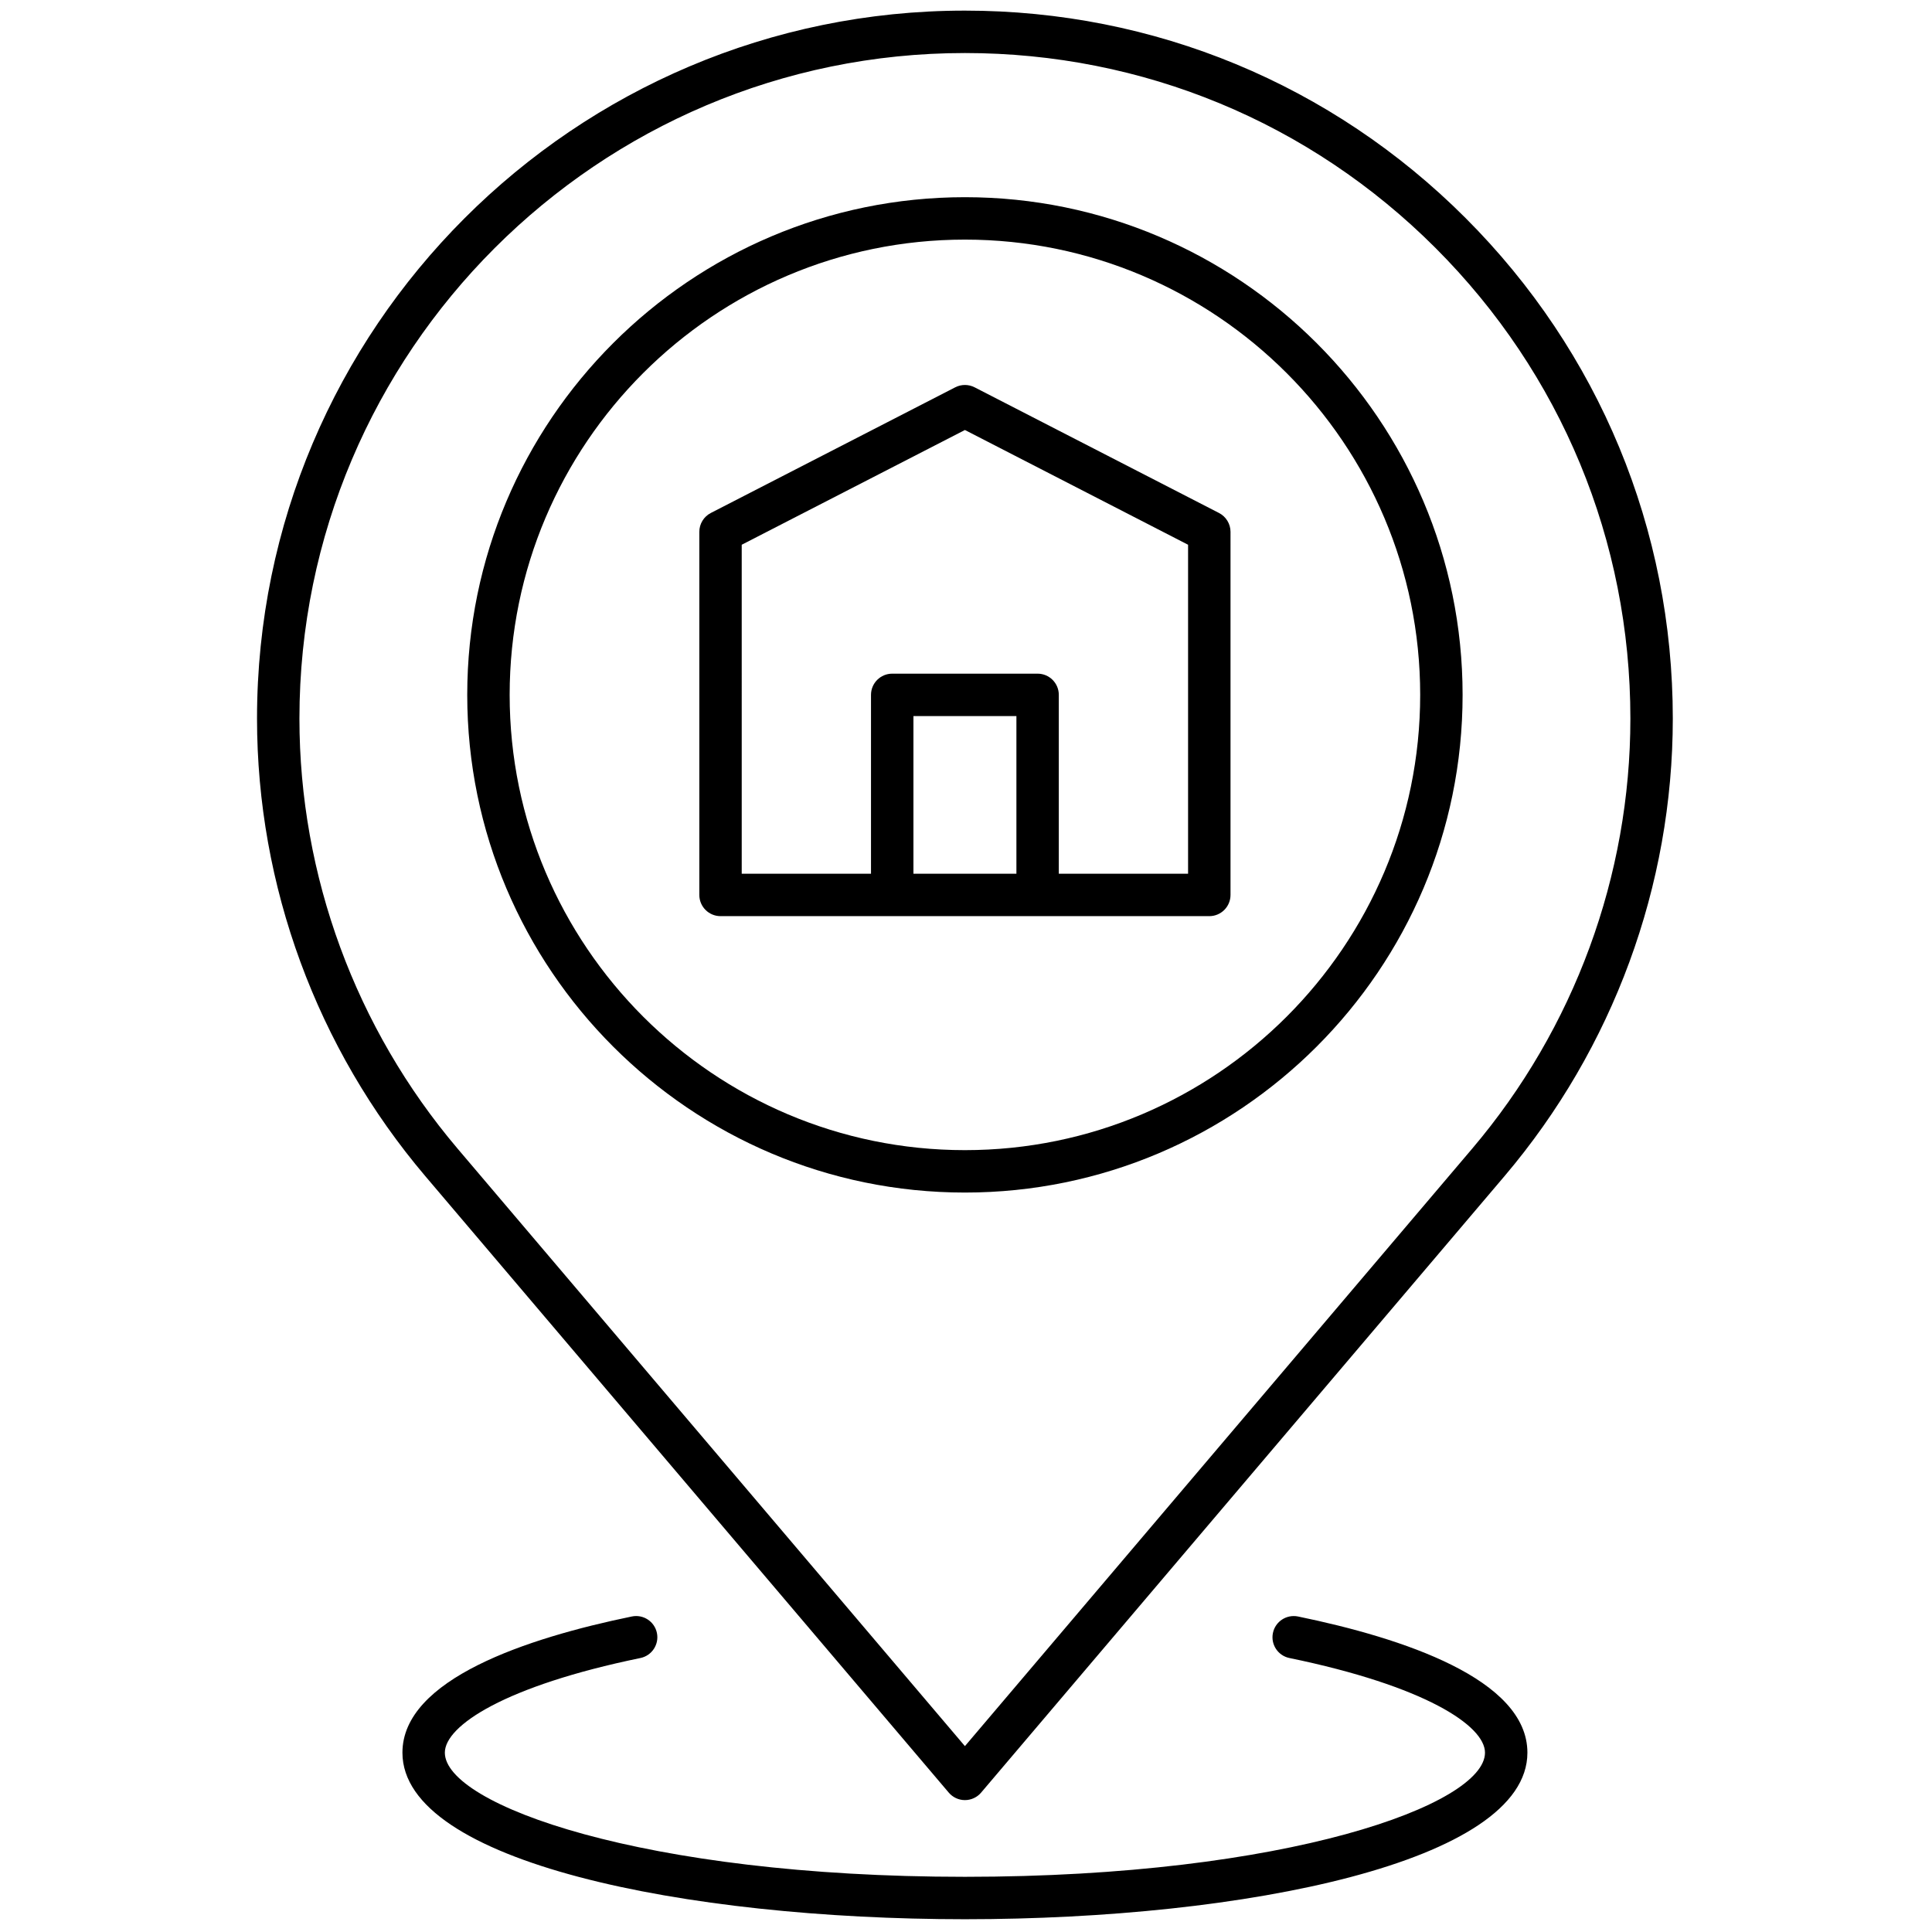
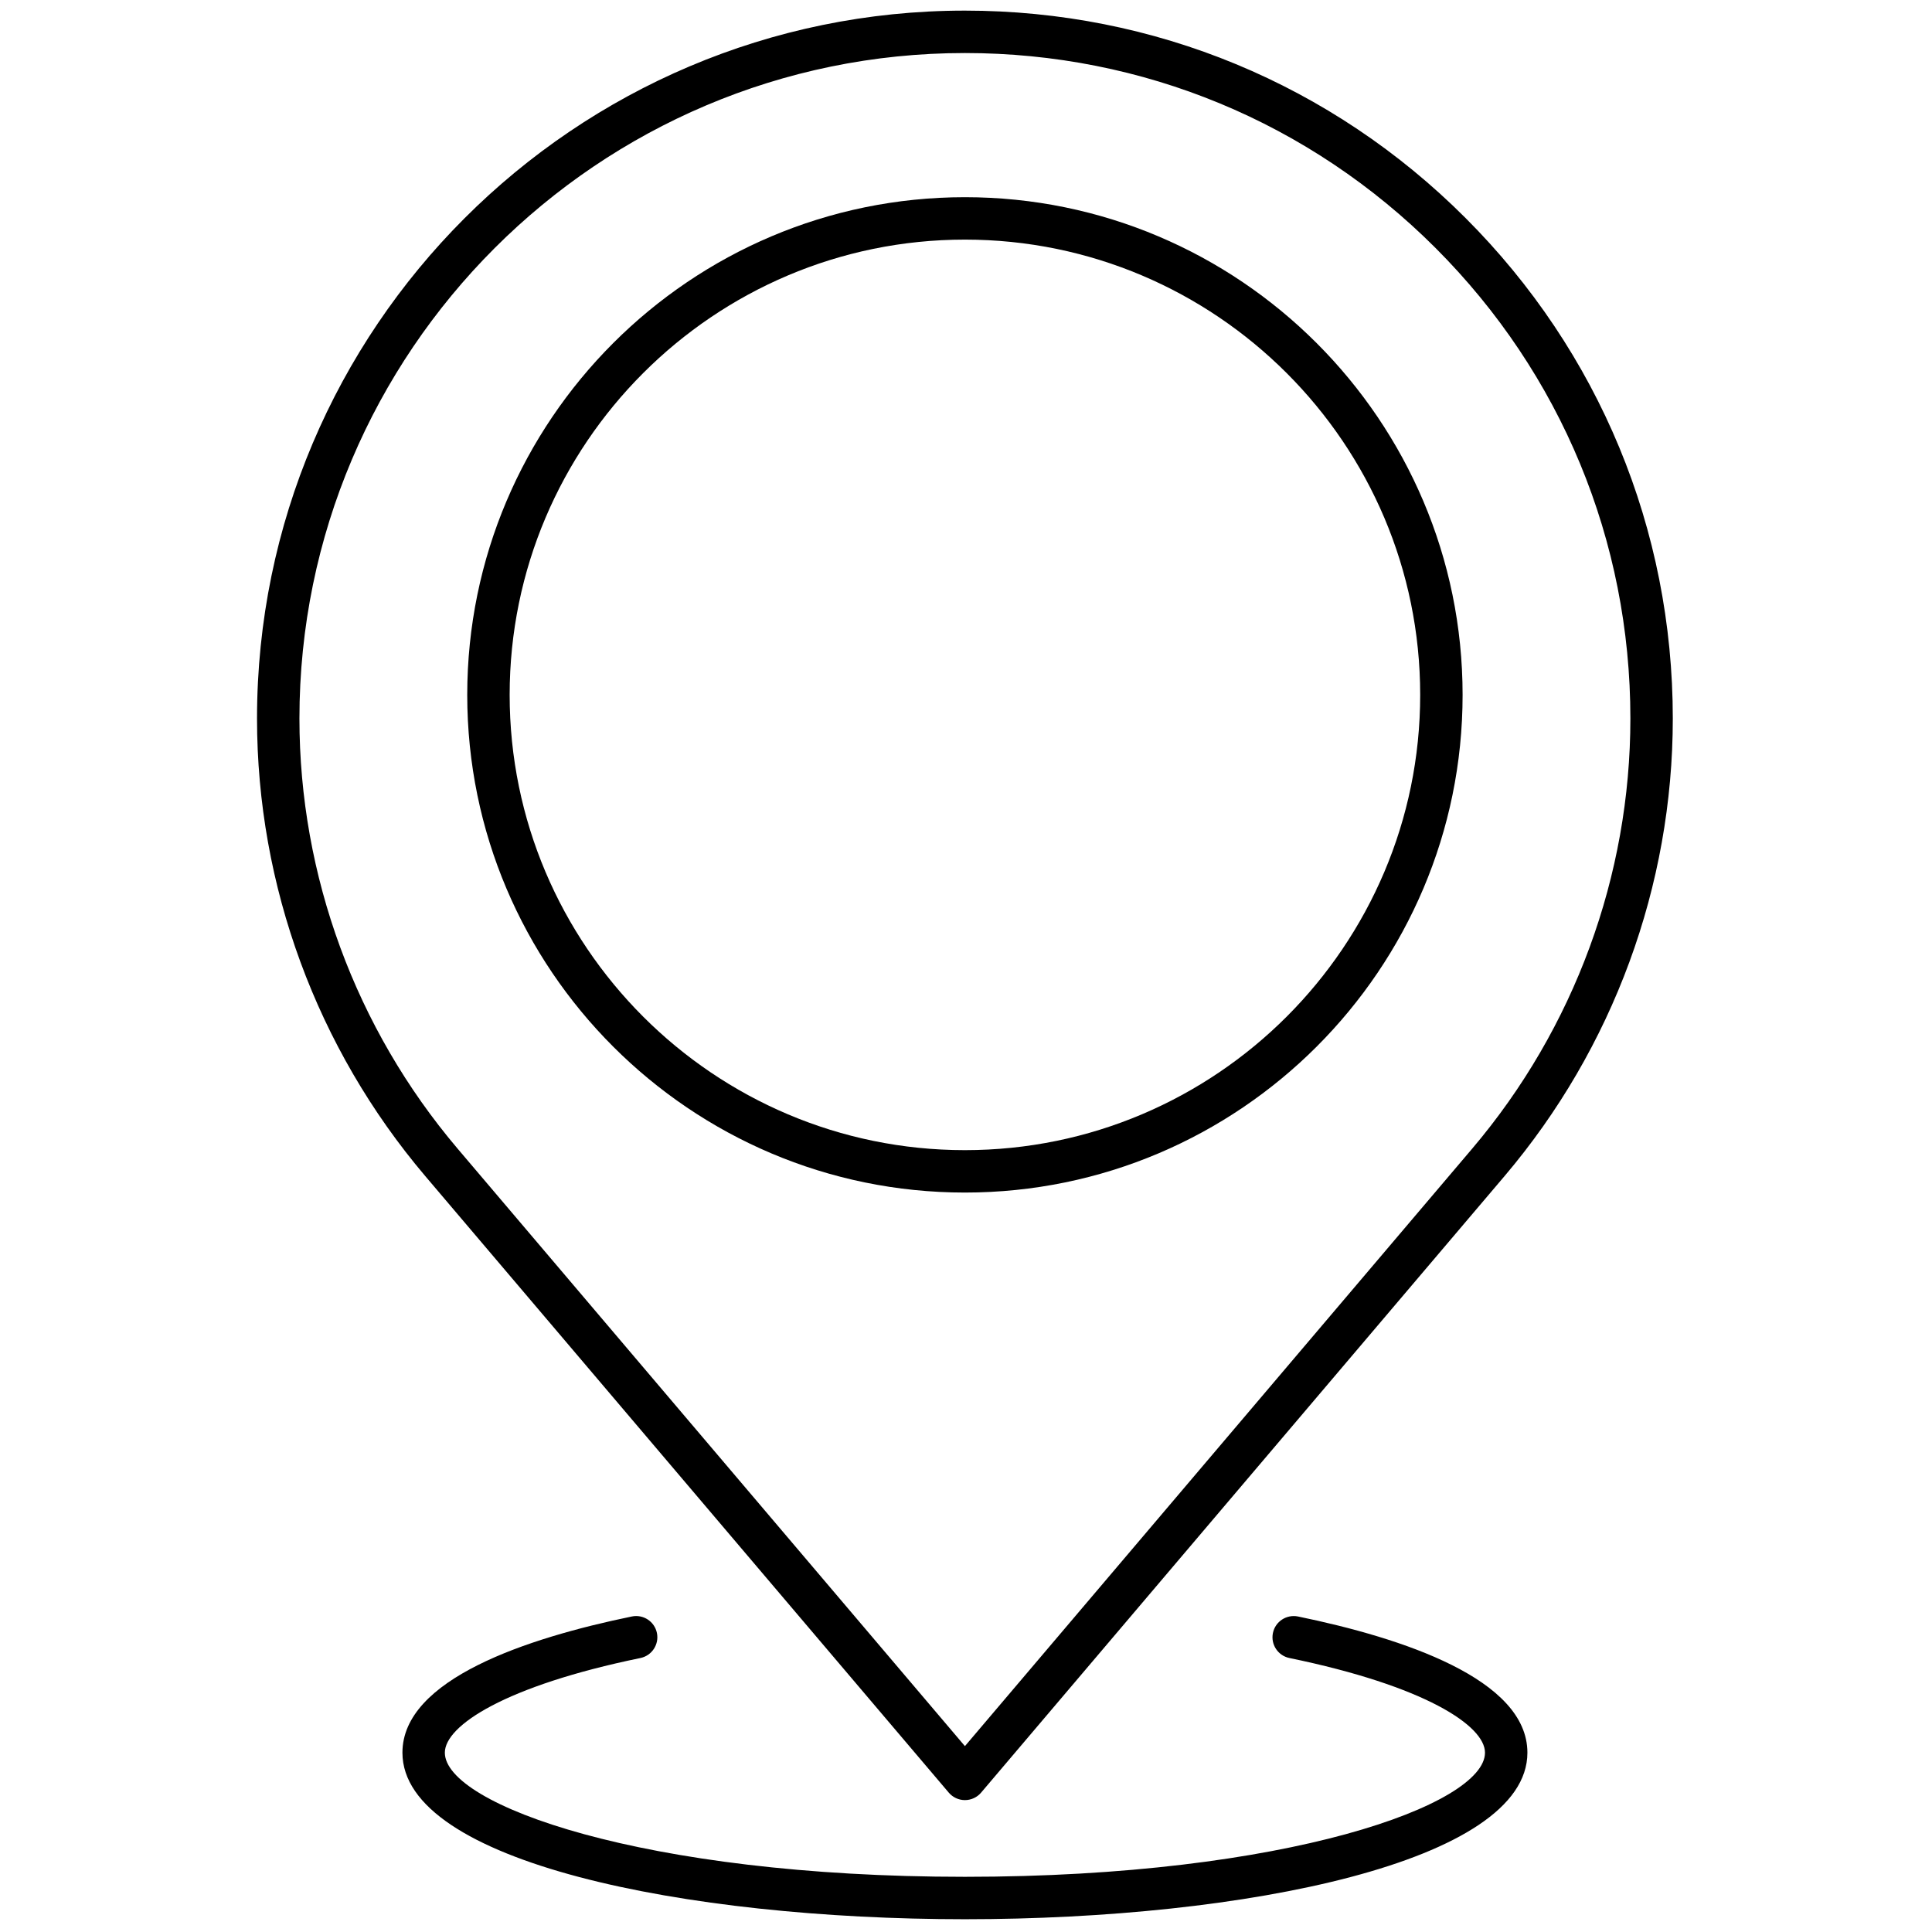
<svg xmlns="http://www.w3.org/2000/svg" version="1.1" width="256" height="256" viewBox="0 0 256 256" xml:space="preserve">
  <defs>
</defs>
  <g style="stroke: none; stroke-width: 0; stroke-dasharray: none; stroke-linecap: butt; stroke-linejoin: miter; stroke-miterlimit: 10; fill: none; fill-rule: nonzero; opacity: 1;" transform="translate(1.407 1.407) scale(2.81 2.81)">
    <path d="M 45 84.383 c -0.293 0 -0.572 -0.129 -0.762 -0.353 L 19.55 54.955 c -5.114 -6.029 -7.931 -13.69 -7.931 -21.574 C 11.619 14.975 26.594 0 45 0 C 53.917 0 62.3 3.472 68.604 9.777 c 6.305 6.305 9.777 14.688 9.776 23.604 c 0 7.884 -2.816 15.545 -7.931 21.573 L 45.763 84.03 C 45.573 84.254 45.294 84.383 45 84.383 z M 45 2 C 27.697 2 13.619 16.078 13.619 33.381 c 0 7.41 2.648 14.612 7.456 20.28 L 45 81.838 l 23.924 -28.179 c 4.809 -5.666 7.456 -12.868 7.456 -20.279 c 0 -8.382 -3.264 -16.262 -9.19 -22.189 C 61.263 5.264 53.383 2 45 2 z" style="stroke: none; stroke-width: 1; stroke-dasharray: none; stroke-linecap: butt; stroke-linejoin: miter; stroke-miterlimit: 10; fill: rgb(0,0,0); fill-rule: nonzero; opacity: 1;" transform=" matrix(1 0 0 1 0 0) " stroke-linecap="round" />
    <path d="M 45 55.734 c -12.94 0 -23.468 -10.528 -23.468 -23.468 S 32.06 8.798 45 8.798 s 23.468 10.528 23.468 23.468 S 57.94 55.734 45 55.734 z M 45 10.798 c -11.837 0 -21.468 9.631 -21.468 21.468 S 33.163 53.734 45 53.734 c 11.837 0 21.468 -9.631 21.468 -21.468 S 56.837 10.798 45 10.798 z" style="stroke: none; stroke-width: 1; stroke-dasharray: none; stroke-linecap: butt; stroke-linejoin: miter; stroke-miterlimit: 10; fill: rgb(0,0,0); fill-rule: nonzero; opacity: 1;" transform=" matrix(1 0 0 1 0 0) " stroke-linecap="round" />
    <path d="M 45 90 c -13.181 0 -26.524 -2.697 -26.524 -7.854 c 0 -3.468 5.883 -5.406 10.819 -6.422 c 0.539 -0.111 1.07 0.236 1.181 0.778 c 0.111 0.541 -0.237 1.069 -0.778 1.181 c -6.371 1.311 -9.222 3.186 -9.222 4.463 C 20.476 84.591 29.806 88 45 88 s 24.524 -3.409 24.524 -5.854 c 0 -1.277 -2.852 -3.152 -9.222 -4.463 c -0.541 -0.111 -0.89 -0.64 -0.778 -1.181 s 0.64 -0.886 1.181 -0.778 c 4.936 1.016 10.819 2.954 10.819 6.422 C 71.524 87.303 58.181 90 45 90 z" style="stroke: none; stroke-width: 1; stroke-dasharray: none; stroke-linecap: butt; stroke-linejoin: miter; stroke-miterlimit: 10; fill: rgb(0,0,0); fill-rule: nonzero; opacity: 1;" transform=" matrix(1 0 0 1 0 0) " stroke-linecap="round" />
-     <path d="M 56.98 23.688 l -11.523 -5.925 c -0.286 -0.147 -0.628 -0.147 -0.914 0 l -11.524 5.925 c -0.333 0.171 -0.543 0.515 -0.543 0.889 v 17.123 c 0 0.552 0.448 1 1 1 h 8.096 h 6.856 h 8.096 c 0.553 0 1 -0.448 1 -1 V 24.577 C 57.523 24.202 57.313 23.859 56.98 23.688 z M 42.572 40.699 v -7.433 h 4.856 v 7.433 H 42.572 z M 55.523 40.699 h -6.096 v -8.433 c 0 -0.552 -0.447 -1 -1 -1 h -6.856 c -0.552 0 -1 0.448 -1 1 v 8.433 h -6.096 V 25.187 L 45 19.776 l 10.523 5.411 V 40.699 z" style="stroke: none; stroke-width: 1; stroke-dasharray: none; stroke-linecap: butt; stroke-linejoin: miter; stroke-miterlimit: 10; fill: rgb(0,0,0); fill-rule: nonzero; opacity: 1;" transform=" matrix(1 0 0 1 0 0) " stroke-linecap="round" />
  </g>
</svg>